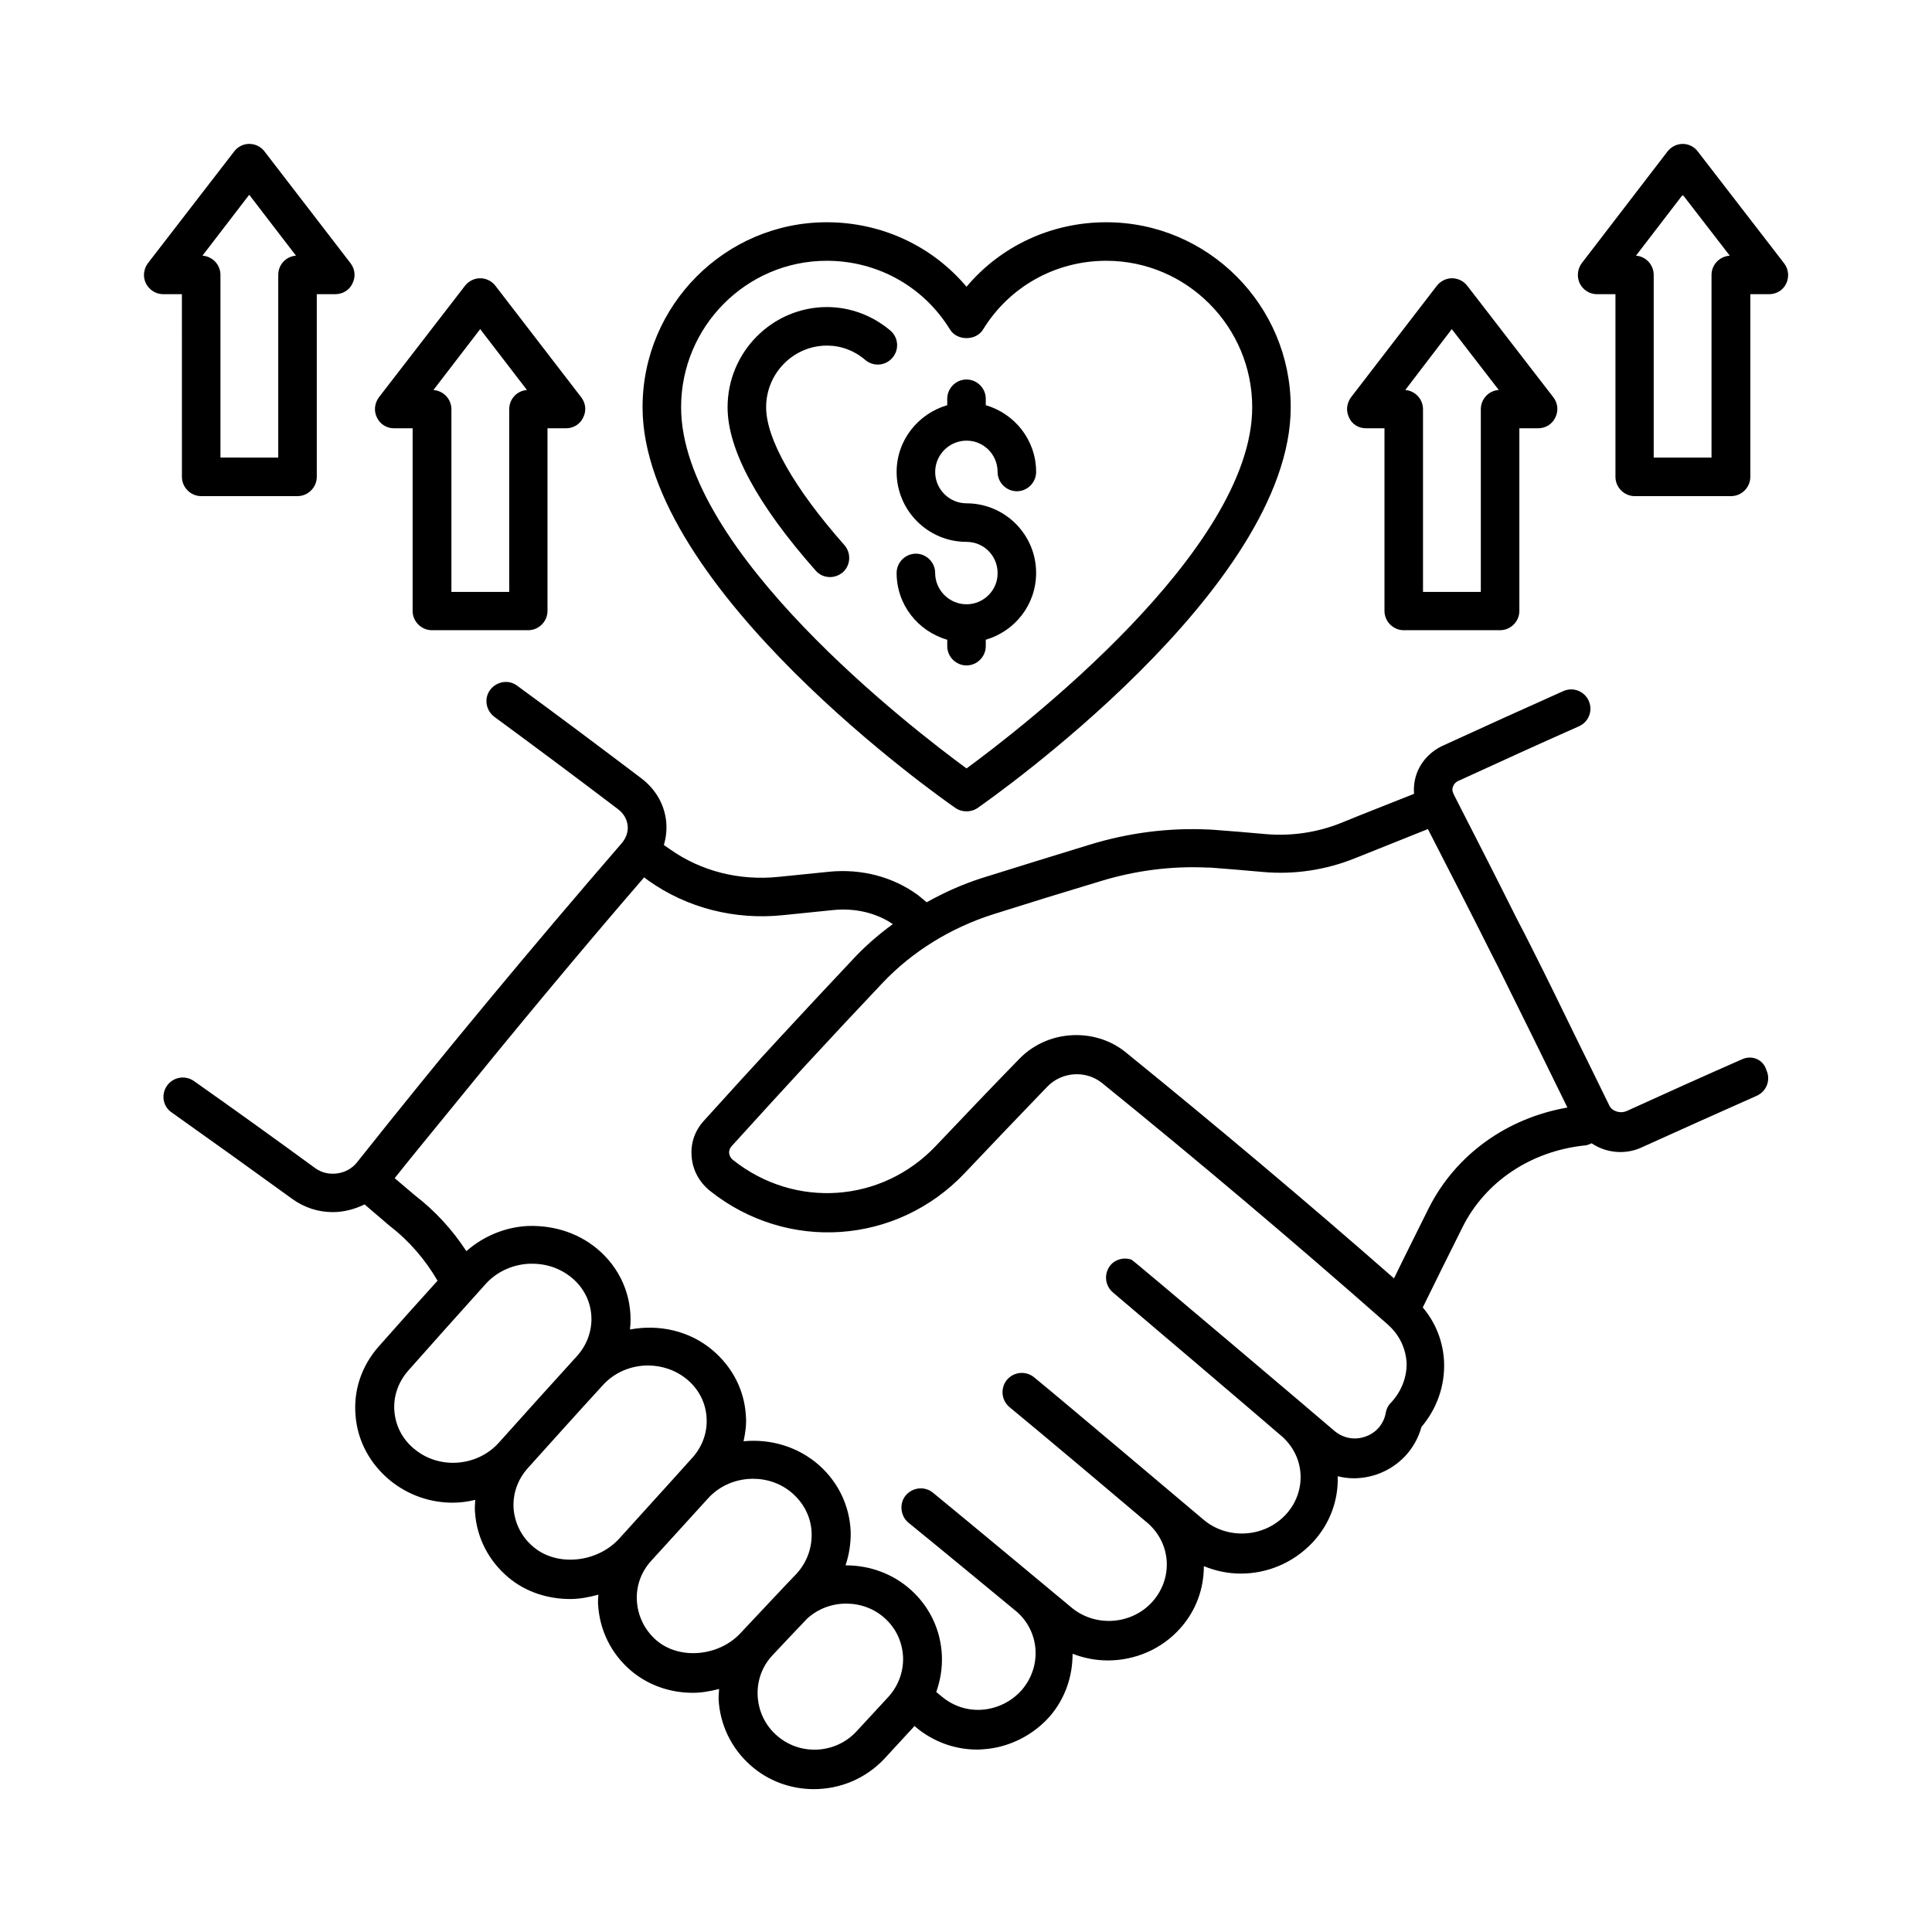
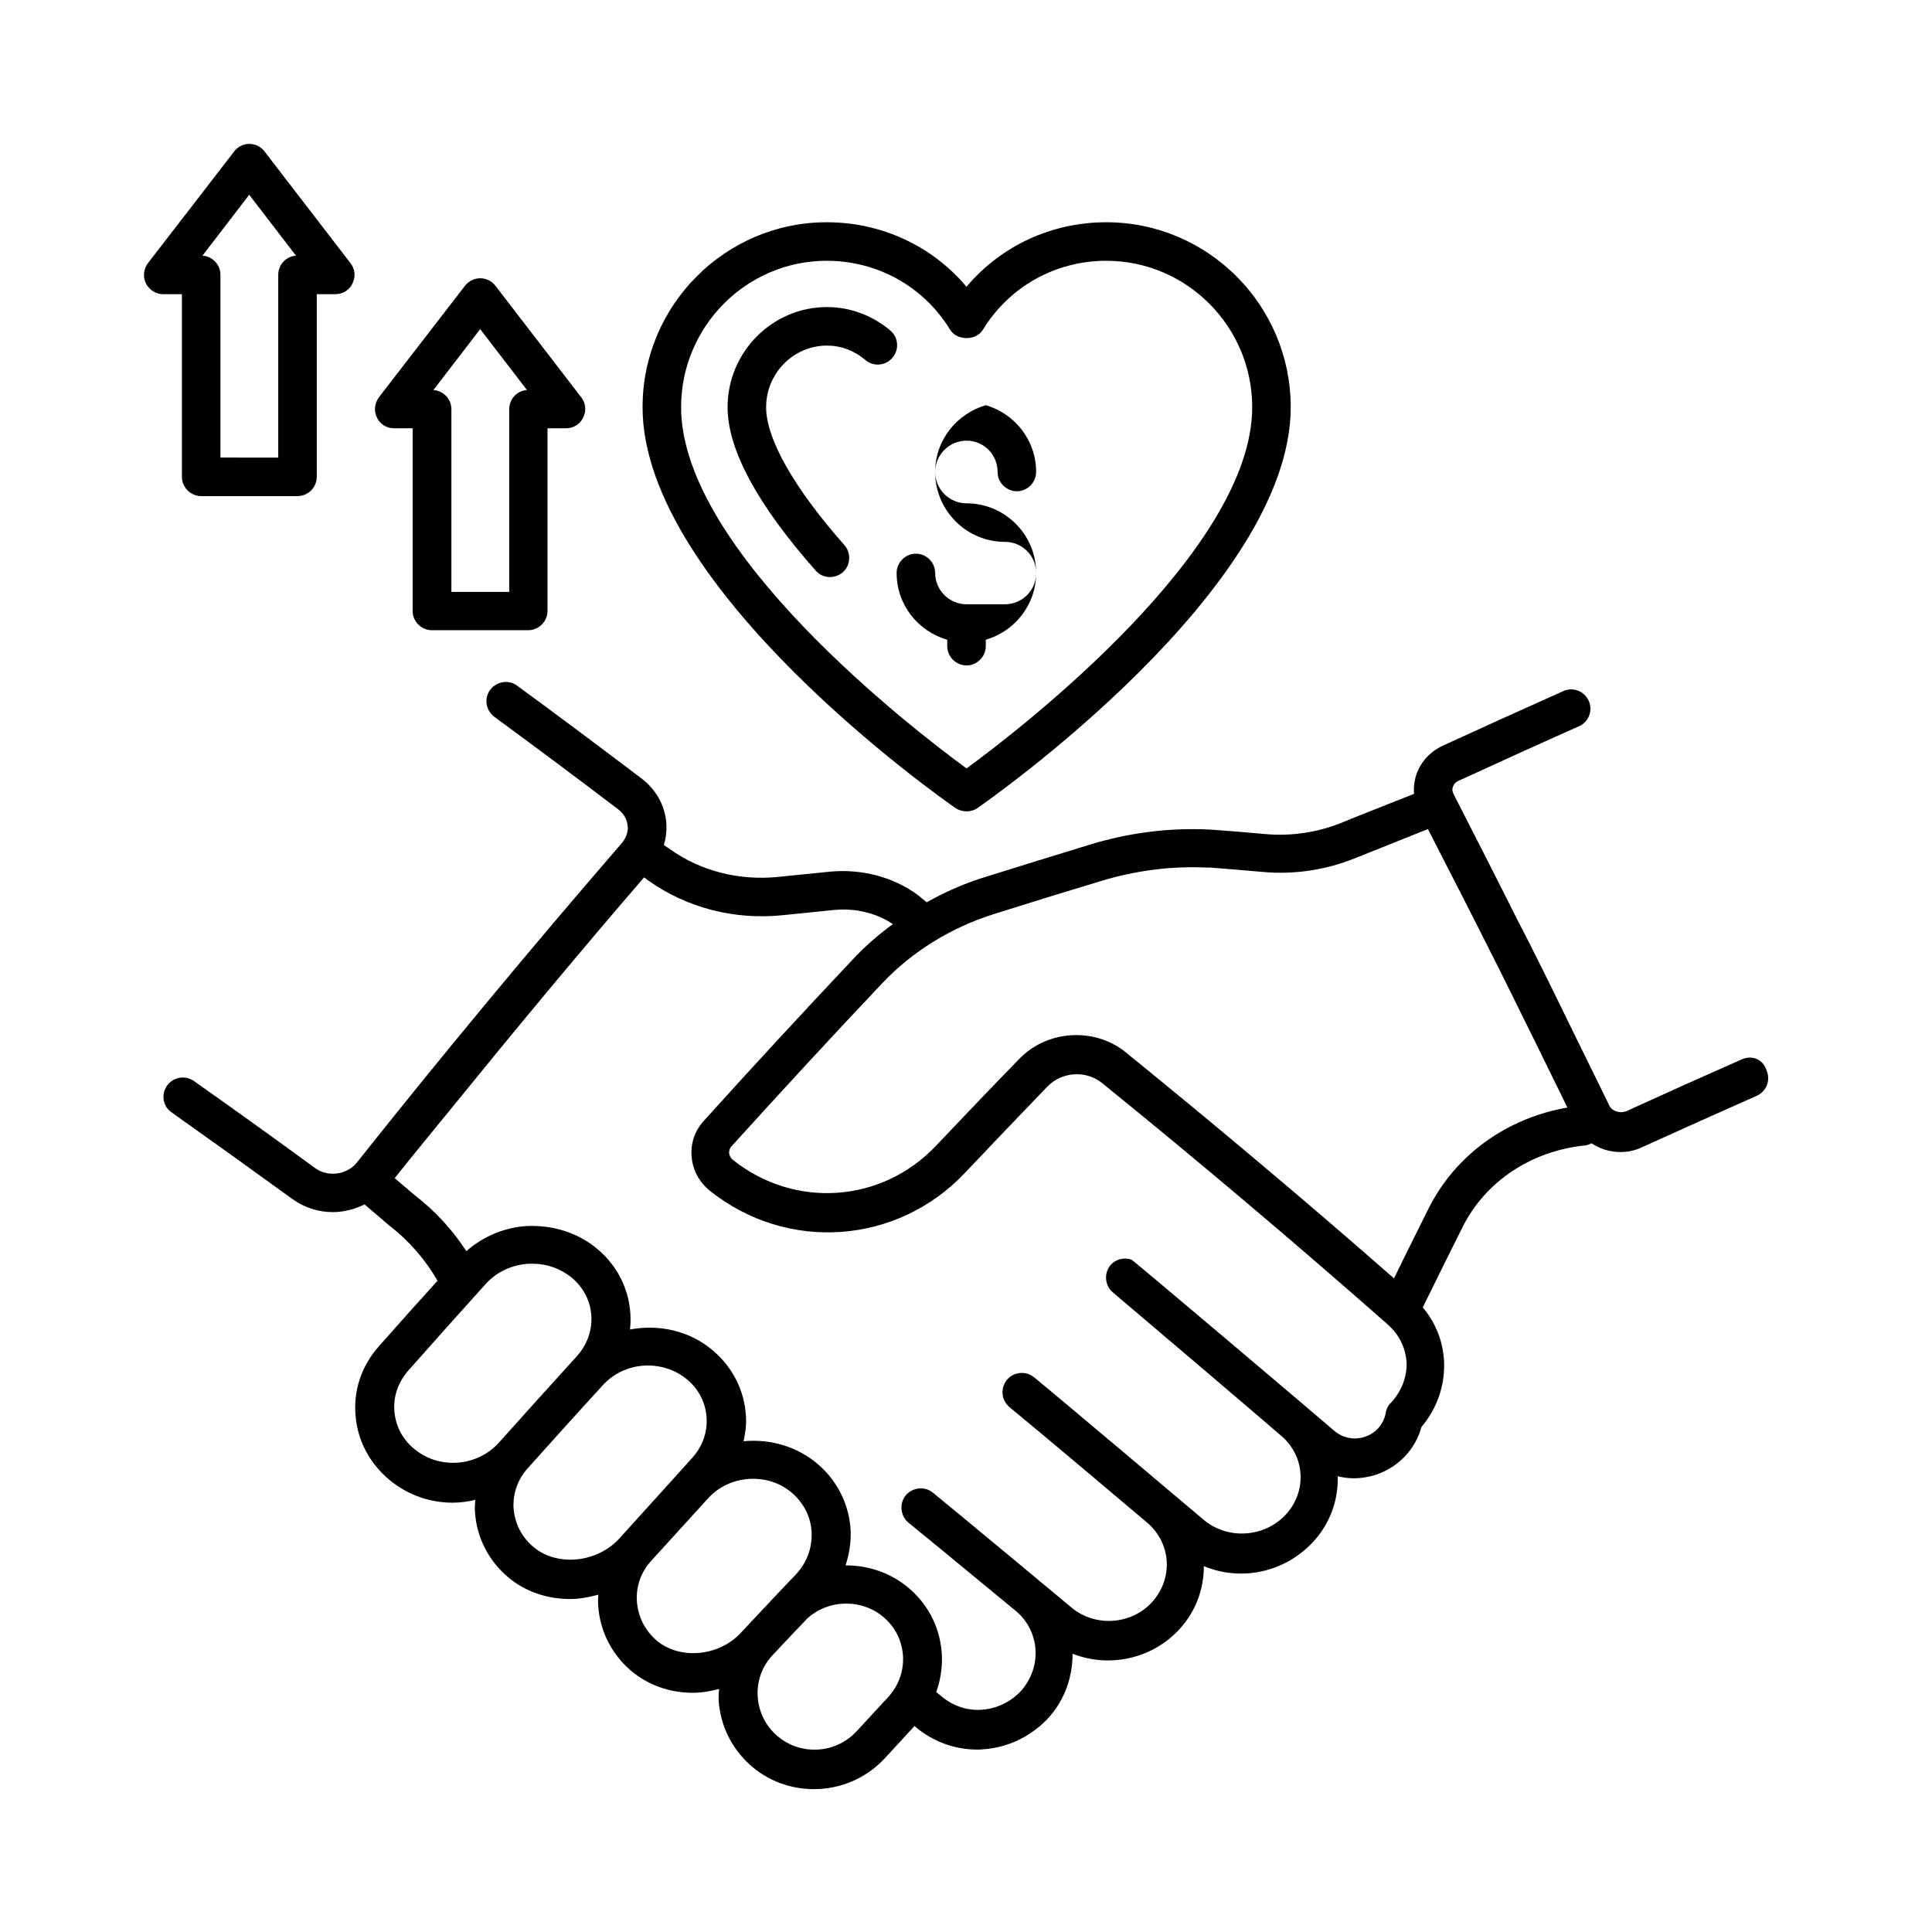
<svg xmlns="http://www.w3.org/2000/svg" fill="#000000" width="800px" height="800px" version="1.1" viewBox="144 144 512 512">
  <g>
    <path d="m605.68 424.71c-10.211 4.492-20.355 9.055-30.5 13.684-1.77 0.816-3.949 0.137-4.699-1.43-2.926-6.059-5.992-12.188-8.988-18.312-3.746-7.691-7.488-15.387-11.371-23.078-1.363-2.723-2.723-5.379-4.152-8.102-5.445-10.895-10.961-21.719-16.477-32.477-0.137-0.273-0.273-0.477-0.34-0.75-0.273-0.543-0.34-1.09-0.137-1.703 0.273-0.75 0.816-1.363 1.703-1.703 10.555-4.832 21.105-9.668 31.727-14.367 2.586-1.156 3.746-4.152 2.586-6.738-1.156-2.586-4.152-3.746-6.738-2.586-10.688 4.766-21.309 9.602-31.863 14.434-3.402 1.566-5.922 4.289-7.082 7.691-0.543 1.633-0.75 3.402-0.613 5.106-6.469 2.586-13.004 5.106-19.473 7.762-6.129 2.449-12.938 3.473-19.609 2.926-4.629-0.41-9.258-0.816-13.957-1.156l-1.09-0.066c-10.688-0.543-21.445 0.816-31.863 4.016-9.531 2.926-19.062 5.856-28.594 8.852-5.106 1.633-9.941 3.812-14.57 6.398l-2.316-1.906c-6.606-4.832-14.91-7.012-23.422-6.195l-13.48 1.363c-10.418 1.09-20.629-1.496-28.867-7.352l-1.566-1.09c0.613-2.043 0.816-4.152 0.613-6.262-0.477-4.492-2.793-8.512-6.535-11.371-10.895-8.238-21.855-16.477-32.953-24.578-2.246-1.703-5.445-1.156-7.148 1.09-1.703 2.246-1.156 5.445 1.09 7.148 11.031 8.102 21.992 16.273 32.816 24.508 1.43 1.09 2.316 2.586 2.519 4.289 0.203 1.633-0.41 3.336-1.566 4.699-23.965 27.711-47.59 56.168-70.191 84.625-2.586 3.269-7.691 3.949-11.031 1.496-10.621-7.762-21.309-15.453-32.137-23.078-2.316-1.633-5.516-1.09-7.148 1.227s-1.09 5.516 1.227 7.082c10.758 7.625 21.379 15.25 32 22.945 3.199 2.316 6.945 3.473 10.688 3.473 2.926 0 5.785-0.75 8.441-2.043l6.606 5.652c5.242 4.016 9.531 9.055 12.73 14.57-5.242 5.785-10.418 11.574-15.59 17.43-4.562 5.176-6.738 11.641-6.129 18.383 0.543 6.738 3.879 12.801 9.191 17.156 4.902 3.949 10.688 5.856 16.543 5.856 2.043 0 4.016-0.273 5.992-0.75-0.066 1.09-0.203 2.246-0.066 3.402 0.477 6.738 3.676 12.867 8.918 17.227 4.562 3.812 10.418 5.652 16.273 5.652 2.519 0 5.039-0.477 7.488-1.156-0.066 0.887-0.137 1.77-0.066 2.656 0.41 6.809 3.473 13.004 8.645 17.43 4.629 3.949 10.484 5.922 16.406 5.922 2.383 0 4.699-0.41 7.012-1.02-0.066 0.887-0.137 1.77-0.137 2.656 0.34 6.738 3.336 13.004 8.375 17.496 4.766 4.289 10.824 6.398 16.883 6.398 6.875 0 13.684-2.723 18.723-8.102 2.656-2.859 5.309-5.785 7.965-8.645l0.34 0.34c4.562 3.812 10.281 5.922 16.203 5.922 0.477 0 1.02 0 1.496-0.066 6.809-0.41 13.277-3.609 17.836-8.781 4.016-4.699 5.992-10.484 5.992-16.543 2.996 1.156 6.129 1.77 9.328 1.77 7.082 0 14.16-2.859 19.199-8.512 4.152-4.629 6.262-10.418 6.262-16.477 3.133 1.293 6.469 1.973 9.805 1.973 6.945 0 13.891-2.793 19.062-8.305 4.492-4.832 6.809-11.031 6.606-17.496 1.363 0.34 2.793 0.543 4.223 0.543 2.043 0 4.086-0.34 6.129-1.02 5.856-2.043 10.211-6.672 11.848-12.594 4.086-4.832 6.195-10.824 5.992-17.09-0.203-5.379-2.18-10.484-5.652-14.57 3.473-7.082 7.012-14.23 10.555-21.309 6.059-12.117 18.246-20.219 32.613-21.648 0.543-0.066 1.09-0.34 1.566-0.543 2.246 1.496 4.902 2.316 7.625 2.316 1.973 0 3.949-0.41 5.785-1.293 10.078-4.562 20.219-9.121 30.363-13.617 2.586-1.156 3.746-4.152 2.586-6.738-0.871-2.945-3.867-4.102-6.453-2.945zm-329.45 101.58c-5.652 6.332-15.66 7.215-22.262 1.84-3.199-2.519-5.106-6.129-5.445-10.078-0.34-3.879 0.953-7.691 3.609-10.758 6.809-7.691 13.684-15.387 20.562-23.012 2.859-3.199 7.082-5.176 11.574-5.379h0.816c4.152 0 8.035 1.496 11.031 4.223 5.856 5.379 6.195 14.297 0.75 20.289-0.203 0.273-0.41 0.477-0.68 0.75-6.684 7.348-13.355 14.77-19.957 22.125zm31.93 25.395c-5.856 6.469-16.477 7.559-22.738 2.316-3.133-2.586-4.969-6.195-5.309-10.145-0.273-3.879 1.02-7.691 3.676-10.688 6.606-7.352 13.207-14.707 19.949-22.059 3.133-3.473 7.559-5.242 11.984-5.242 3.676 0 7.422 1.227 10.418 3.746 3.062 2.586 4.902 6.195 5.106 10.078 0.273 3.949-1.156 7.828-3.949 10.824-5.59 6.258-18.867 20.824-19.137 21.168zm32.203 24.984c-5.785 6.332-16.273 7.285-22.398 2.043-3.062-2.656-4.902-6.332-5.176-10.348-0.273-3.949 1.09-7.762 3.746-10.688 0.613-0.613 10.688-11.777 15.184-16.68 3.133-3.402 7.488-5.106 11.848-5.106 3.812 0 7.625 1.293 10.621 4.016s4.766 6.332 4.902 10.348c0.137 4.016-1.293 7.898-4.086 10.895-1.5 1.496-14.438 15.316-14.641 15.52zm38.941 17.156c-2.793 2.996-5.516 5.992-8.305 8.988-5.582 6.059-15.113 6.535-21.242 1.02-2.996-2.656-4.766-6.398-4.969-10.418-0.203-3.949 1.156-7.691 3.746-10.555 3.133-3.336 6.262-6.672 9.395-9.941 2.859-2.586 6.535-3.949 10.281-3.949 3.746 0 7.488 1.293 10.348 3.949 2.926 2.656 4.562 6.262 4.766 10.211 0.133 3.957-1.297 7.769-4.019 10.695zm133.24-78.023c-0.68 0.68-1.156 1.633-1.293 2.586-0.543 2.996-2.586 5.379-5.445 6.332-2.859 1.02-5.992 0.41-8.305-1.633-2.246-1.973-53.105-45.07-53.648-45.273-1.973-0.68-4.223-0.137-5.582 1.496-1.77 2.18-1.496 5.379 0.68 7.215 0.543 0.41 40.715 34.586 45.004 38.332 2.793 2.586 4.492 6.059 4.699 9.805 0.203 3.949-1.156 7.762-3.949 10.758-5.719 6.129-15.523 6.672-21.855 1.227-2.586-2.18-37.719-31.863-44.797-37.648-2.18-1.77-5.379-1.496-7.215 0.68-1.77 2.18-1.496 5.379 0.68 7.215 7.082 5.785 33.496 28.051 36.832 30.91 2.859 2.586 4.562 6.059 4.832 9.805 0.273 3.949-1.09 7.828-3.746 10.824-5.516 6.195-15.25 6.875-21.582 1.496-2.586-2.18-28.391-23.625-36.629-30.363-2.18-1.77-5.379-1.43-7.215 0.75-0.887 1.09-1.227 2.449-1.09 3.746 0.137 1.293 0.75 2.586 1.84 3.473 8.238 6.672 27.301 22.469 28.73 23.625 2.859 2.519 4.562 5.922 4.902 9.668 0.34 4.016-0.953 7.898-3.539 10.961-2.723 3.133-6.606 5.039-10.688 5.309-3.879 0.273-7.625-1.02-10.555-3.473l-1.496-1.227c1.09-3.062 1.633-6.332 1.496-9.602-0.273-6.672-3.133-12.801-8.035-17.293-4.969-4.562-11.234-6.672-17.496-6.672 0.953-2.859 1.43-5.856 1.363-8.918-0.273-6.738-3.199-12.938-8.238-17.496-5.719-5.106-13.07-7.148-20.152-6.469 0.477-2.246 0.816-4.492 0.613-6.809-0.41-6.738-3.539-12.801-8.715-17.227-6.195-5.309-14.367-7.012-21.992-5.582 0.816-7.422-1.77-15.047-7.762-20.562-5.176-4.766-11.984-7.082-19.199-6.875-6.129 0.273-11.914 2.723-16.406 6.672-3.676-5.652-8.305-10.688-13.617-14.773l-5.379-4.562c4.902-6.195 10.008-12.324 14.977-18.449 16.75-20.629 33.77-41.191 51.129-61.273l1.09 0.816c10.211 7.285 22.945 10.555 35.812 9.191l13.414-1.363c5.719-0.543 11.301 0.816 15.59 3.746-3.539 2.586-6.875 5.445-9.871 8.578-13.48 14.297-27.027 28.934-40.168 43.504-2.449 2.656-3.609 6.059-3.269 9.602 0.273 3.539 2.043 6.738 4.832 8.988 20.492 16.34 49.562 14.297 67.539-4.699 7.285-7.691 14.57-15.32 21.922-22.945 3.879-3.949 10.211-4.356 14.5-0.887 25.531 20.695 50.992 42.211 75.641 63.93 0.066 0.066 0.137 0.066 0.137 0.137 2.996 2.656 4.699 6.262 4.902 10.145 0.062 3.816-1.438 7.629-4.227 10.555zm10.074-51.605c-3.062 6.195-6.195 12.391-9.191 18.586-23.215-20.355-47.113-40.441-71.012-59.844-3.812-3.133-8.512-4.629-13.207-4.629-5.516 0-11.031 2.109-15.113 6.332-7.422 7.625-14.773 15.32-22.059 23.012-14.367 15.184-37.445 16.75-53.785 3.746-0.75-0.613-0.953-1.293-1.02-1.77-0.066-0.477 0.066-1.227 0.68-1.906 13.141-14.5 26.551-29.07 40.031-43.301 7.828-8.238 17.906-14.5 29.207-18.109 9.465-2.996 18.926-5.922 28.457-8.781 9.328-2.859 18.926-4.086 28.527-3.609h0.68c4.629 0.34 9.258 0.75 13.891 1.156 8.305 0.75 16.68-0.543 24.305-3.609 6.469-2.586 12.938-5.176 19.402-7.762 5.719 11.164 11.508 22.398 17.156 33.699 0.477 0.953 0.953 1.84 1.43 2.793 6.195 12.461 12.324 24.918 18.383 37.309-16.133 2.793-29.68 12.594-36.762 26.688z" />
    <path d="m397.21 358.13c0.887 0.613 1.906 0.887 2.926 0.887 1.02 0 2.043-0.273 2.926-0.887 3.402-2.383 82.992-58.141 82.992-106.21 0-27.027-21.922-49.02-48.883-49.02-14.5 0-27.914 6.262-37.035 17.09-9.121-10.824-22.535-17.09-37.035-17.09-26.891 0-48.816 21.992-48.816 49.02 0 48.062 79.523 103.89 82.926 106.21zm-34.109-145.02c13.414 0 25.668 6.809 32.68 18.246 1.84 2.996 6.875 2.996 8.715 0 7.012-11.438 19.266-18.246 32.68-18.246 21.309 0 38.672 17.43 38.672 38.809 0 37.988-61.477 85.309-75.707 95.723-14.23-10.418-75.641-57.664-75.641-95.723 0-21.379 17.293-38.809 38.602-38.809z" />
    <path d="m367.32 295.7c2.109-1.84 2.316-5.106 0.477-7.215-13.414-15.184-20.766-28.188-20.766-36.559 0-8.988 7.215-16.34 16.137-16.34 3.676 0 7.215 1.293 10.145 3.812 2.18 1.84 5.379 1.566 7.215-0.613 1.84-2.18 1.566-5.379-0.613-7.215-4.766-4.016-10.688-6.195-16.75-6.195-14.5 0-26.348 11.914-26.348 26.551 0 11.164 7.828 25.734 23.352 43.301 1.02 1.156 2.383 1.703 3.812 1.703 1.16-0.004 2.316-0.414 3.34-1.23z" />
-     <path d="m506 257.5h4.902v48.406c0 2.793 2.316 5.106 5.106 5.106h25.531c2.793 0 5.106-2.316 5.106-5.106v-48.406h4.969c1.973 0 3.746-1.09 4.562-2.859 0.887-1.77 0.68-3.812-0.543-5.379l-22.809-29.547c-0.953-1.227-2.449-1.973-4.016-1.973s-3.062 0.75-4.016 1.973l-22.738 29.547c-1.156 1.566-1.43 3.609-0.543 5.379 0.742 1.77 2.512 2.859 4.488 2.859zm22.738-26.281 12.461 16.137c-2.656 0.137-4.766 2.383-4.766 5.106v48.406h-15.32v-48.406c0-2.723-2.109-4.902-4.699-5.106z" />
-     <path d="m616.77 213.73-22.809-29.551c-0.953-1.293-2.449-2.039-4.016-2.039-1.566 0-3.062 0.75-4.016 1.973l-22.738 29.617c-1.156 1.566-1.363 3.609-0.543 5.379 0.887 1.77 2.656 2.859 4.562 2.859h4.902v48.406c0 2.793 2.316 5.106 5.106 5.106h25.531c2.793 0 5.106-2.316 5.106-5.106v-48.406h4.969c1.973 0 3.746-1.09 4.562-2.859 0.812-1.773 0.609-3.812-0.617-5.379zm-19.199 3.129v48.406h-15.32v-48.406c0-2.723-2.109-4.902-4.699-5.106l12.391-16.137 12.461 16.137c-2.723 0.203-4.832 2.383-4.832 5.106z" />
    <path d="m248.38 257.5h4.969v48.406c0 2.793 2.316 5.106 5.106 5.106h25.531c2.793 0 5.106-2.316 5.106-5.106v-48.406h4.902c1.973 0 3.746-1.09 4.562-2.859 0.887-1.77 0.68-3.812-0.543-5.379l-22.738-29.547c-0.953-1.227-2.449-1.973-4.016-1.973-1.566 0-3.062 0.75-4.016 1.973l-22.809 29.547c-1.156 1.566-1.43 3.609-0.543 5.379 0.812 1.77 2.582 2.859 4.488 2.859zm22.875-26.281 12.391 16.137c-2.656 0.203-4.699 2.383-4.699 5.106v48.406h-15.32v-48.406c0-2.723-2.109-4.902-4.766-5.106z" />
    <path d="m192.21 270.37c0 2.793 2.316 5.106 5.106 5.106h25.531c2.793 0 5.106-2.316 5.106-5.106v-48.406h4.902c1.973 0 3.746-1.09 4.562-2.859 0.887-1.77 0.68-3.812-0.543-5.379l-22.742-29.551c-0.953-1.293-2.449-2.039-4.086-2.039-1.562 0-3.062 0.746-4.016 2.039l-22.809 29.551c-1.156 1.566-1.43 3.609-0.543 5.379 0.887 1.77 2.656 2.859 4.562 2.859h4.969zm17.836-74.754 12.391 16.137c-2.656 0.203-4.699 2.383-4.699 5.106v48.406l-15.316-0.004v-48.406c0-2.723-2.109-4.902-4.766-5.106z" />
-     <path d="m400.13 304.14c-4.562 0-8.305-3.746-8.305-8.305 0-2.793-2.316-5.106-5.106-5.106-2.793 0-5.106 2.316-5.106 5.106 0 8.441 5.652 15.453 13.414 17.703v1.703c0 2.793 2.316 5.106 5.106 5.106 2.793 0 5.106-2.316 5.106-5.106v-1.703c7.691-2.246 13.344-9.258 13.344-17.703 0-10.211-8.305-18.449-18.449-18.449-4.562 0-8.305-3.746-8.305-8.305 0-4.562 3.746-8.305 8.305-8.305 4.562 0 8.238 3.676 8.238 8.305 0 2.793 2.316 5.106 5.106 5.106 2.793 0 5.106-2.316 5.106-5.106 0-8.441-5.652-15.453-13.344-17.703v-1.703c0-2.793-2.316-5.106-5.106-5.106-2.793 0-5.106 2.316-5.106 5.106v1.703c-7.691 2.246-13.414 9.258-13.414 17.703 0 10.211 8.305 18.52 18.52 18.52 4.562 0 8.238 3.676 8.238 8.238 0.066 4.559-3.68 8.301-8.242 8.301z" />
+     <path d="m400.13 304.14c-4.562 0-8.305-3.746-8.305-8.305 0-2.793-2.316-5.106-5.106-5.106-2.793 0-5.106 2.316-5.106 5.106 0 8.441 5.652 15.453 13.414 17.703v1.703c0 2.793 2.316 5.106 5.106 5.106 2.793 0 5.106-2.316 5.106-5.106v-1.703c7.691-2.246 13.344-9.258 13.344-17.703 0-10.211-8.305-18.449-18.449-18.449-4.562 0-8.305-3.746-8.305-8.305 0-4.562 3.746-8.305 8.305-8.305 4.562 0 8.238 3.676 8.238 8.305 0 2.793 2.316 5.106 5.106 5.106 2.793 0 5.106-2.316 5.106-5.106 0-8.441-5.652-15.453-13.344-17.703v-1.703v1.703c-7.691 2.246-13.414 9.258-13.414 17.703 0 10.211 8.305 18.52 18.52 18.52 4.562 0 8.238 3.676 8.238 8.238 0.066 4.559-3.68 8.301-8.242 8.301z" />
  </g>
</svg>